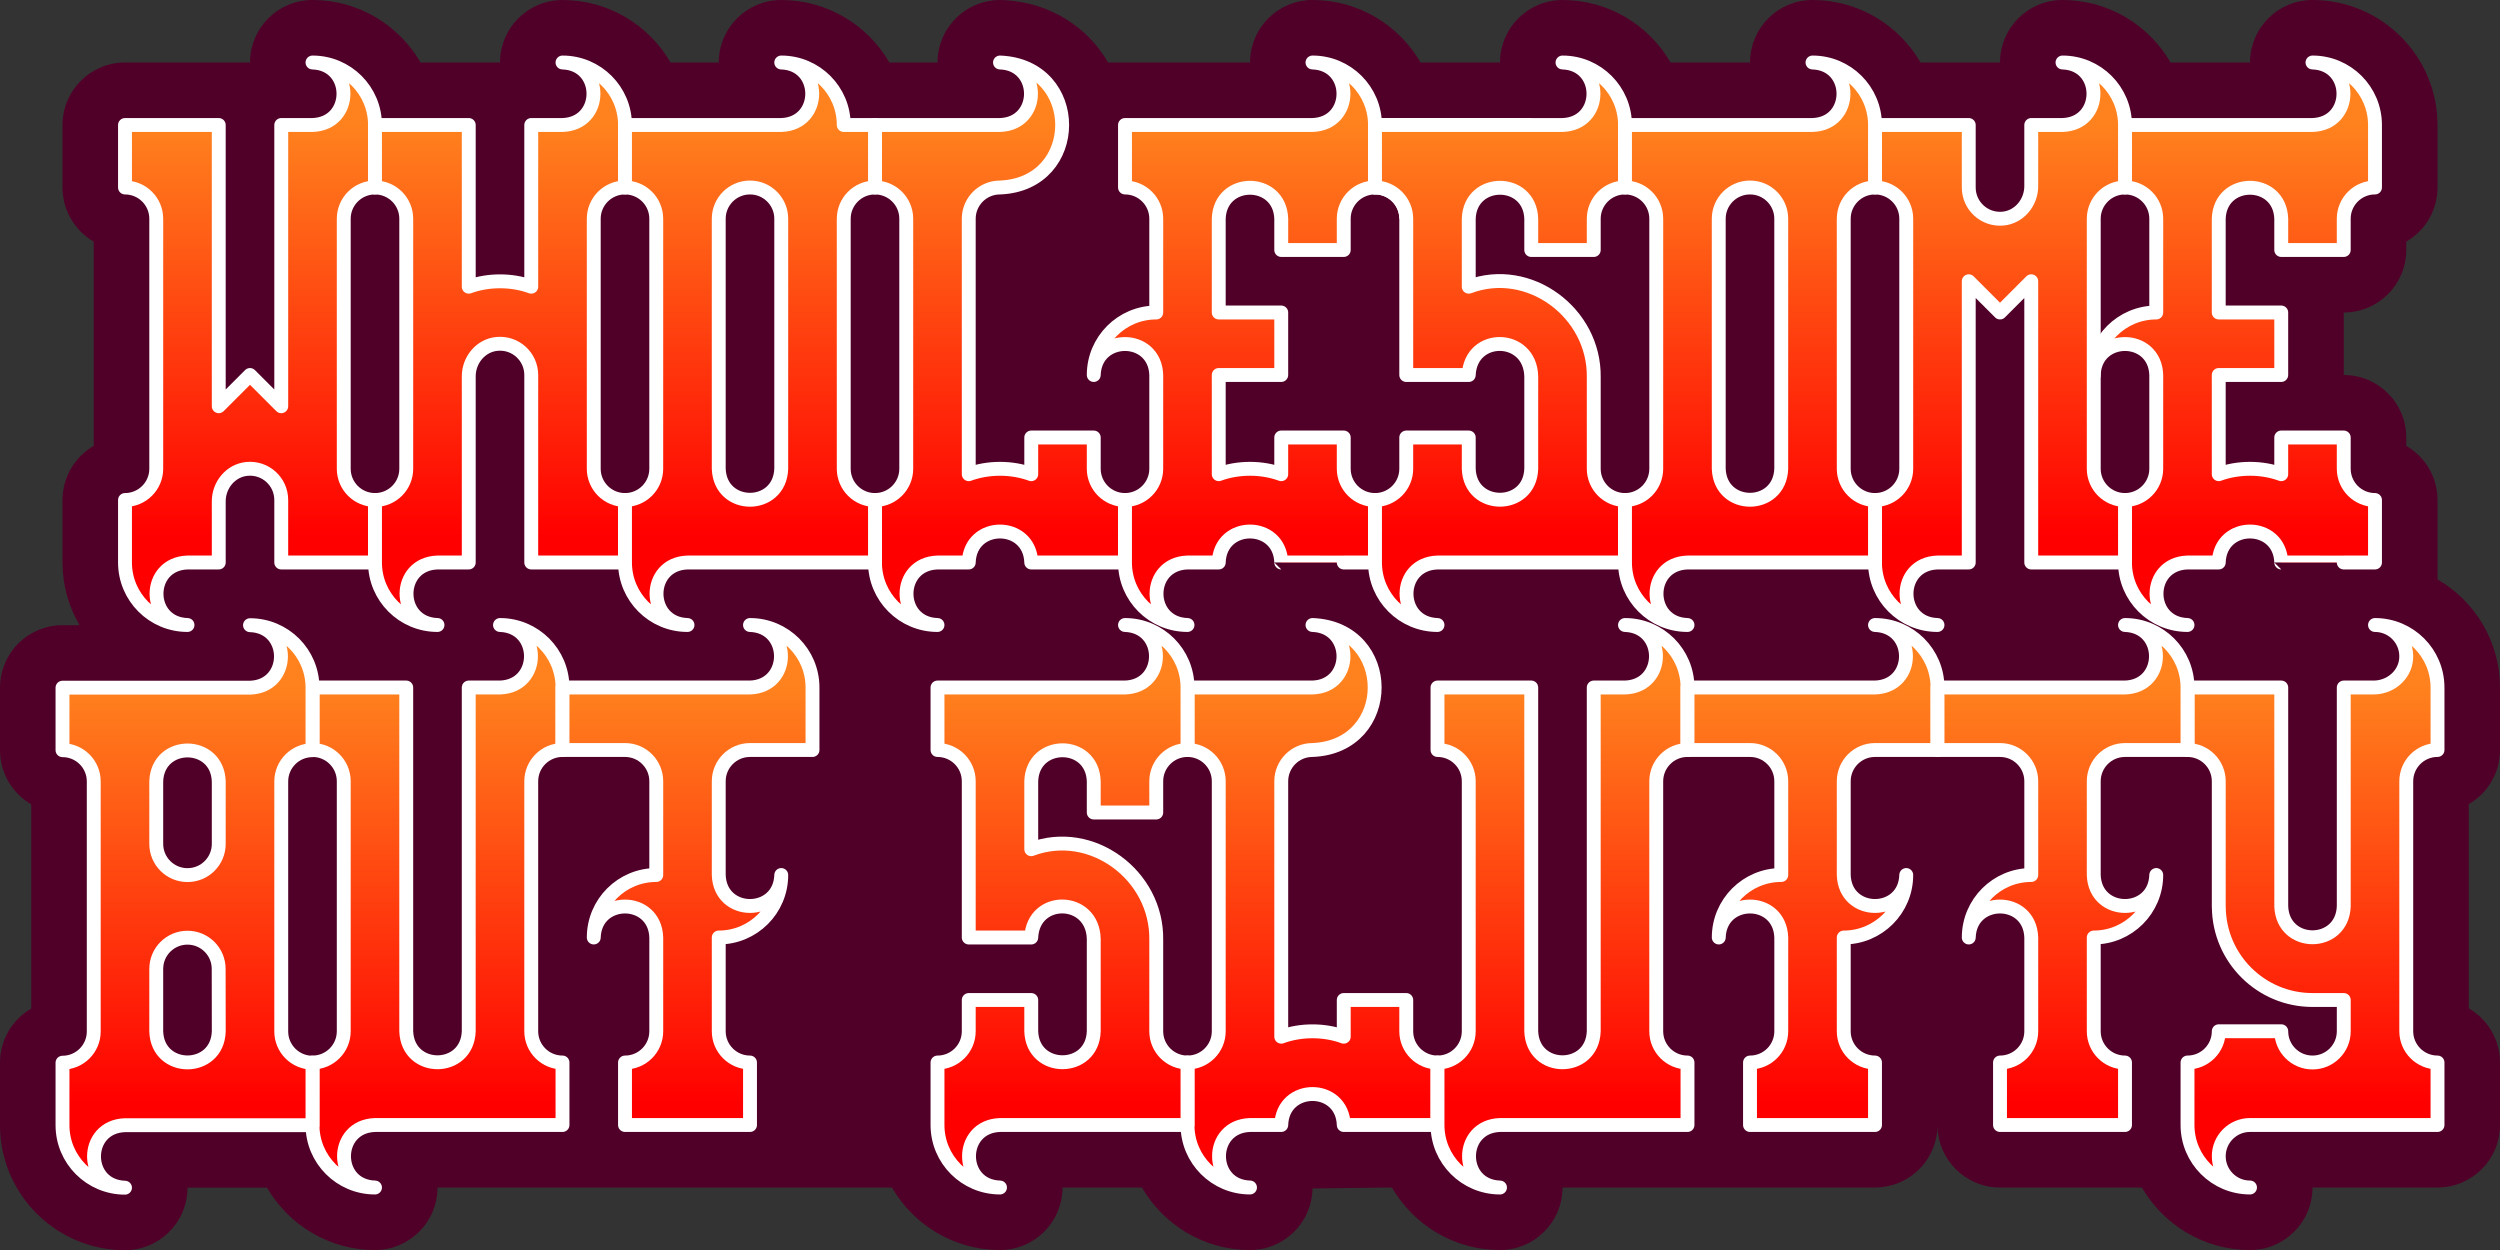
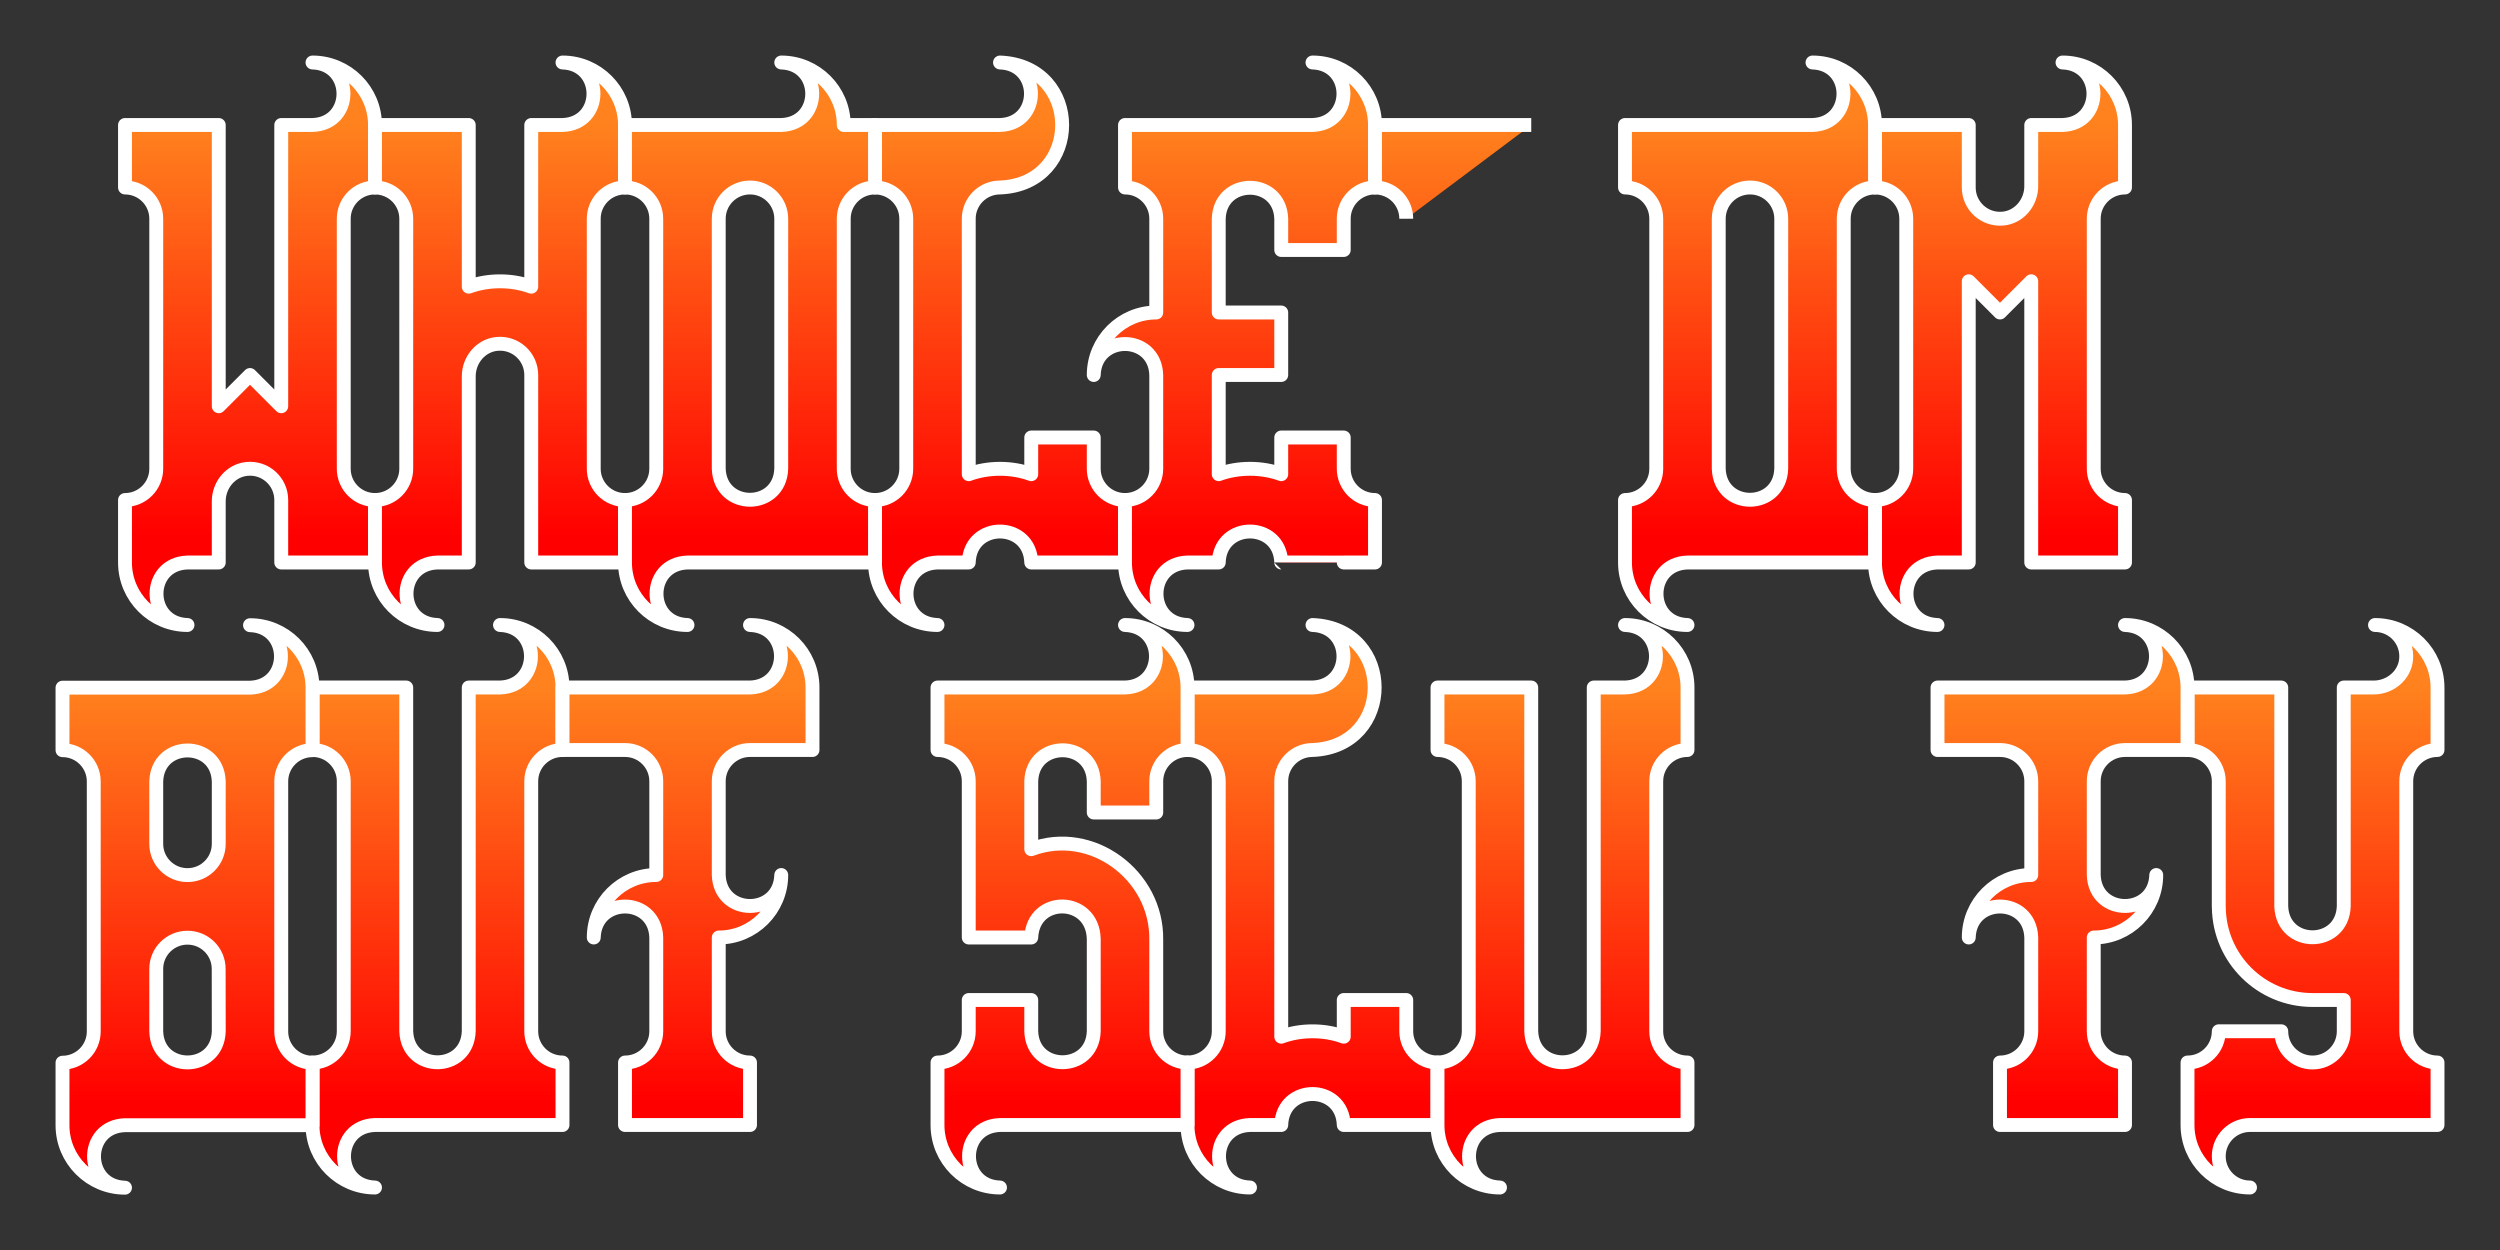
<svg xmlns="http://www.w3.org/2000/svg" xmlns:xlink="http://www.w3.org/1999/xlink" id="Layer_1" data-name="Layer 1" viewBox="0 0 360 180.027">
  <rect x="0" y="0" width="360" height="180.027" fill="#333333" stroke="none" />
  <defs>
    <style>
      .cls-1 {
        fill: url(#linear-gradient-13);
      }

      .cls-1, .cls-2, .cls-3, .cls-4, .cls-5, .cls-6, .cls-7, .cls-8, .cls-9, .cls-10, .cls-11, .cls-12, .cls-13, .cls-14, .cls-15, .cls-16, .cls-17, .cls-18, .cls-19 {
        stroke: #fff;
        stroke-linejoin: round;
        stroke-width: 2px;
      }

      .cls-2 {
        fill: url(#linear-gradient-4);
      }

      .cls-3 {
        fill: url(#linear-gradient);
      }

      .cls-4 {
        fill: url(#linear-gradient-7);
      }

      .cls-5 {
        fill: url(#linear-gradient-16);
      }

      .cls-6 {
        fill: url(#linear-gradient-8);
      }

      .cls-7 {
        fill: url(#linear-gradient-14);
      }

      .cls-8 {
        fill: url(#linear-gradient-10);
      }

      .cls-20 {
        fill: #500028;
      }

      .cls-9 {
        fill: url(#linear-gradient-17);
      }

      .cls-10 {
        fill: url(#linear-gradient-2);
      }

      .cls-11 {
        fill: url(#linear-gradient-3);
      }

      .cls-12 {
        fill: url(#linear-gradient-11);
      }

      .cls-13 {
        fill: url(#linear-gradient-6);
      }

      .cls-14 {
        fill: url(#linear-gradient-9);
      }

      .cls-15 {
        fill: url(#linear-gradient-5);
      }

      .cls-16 {
        fill: url(#linear-gradient-18);
      }

      .cls-17 {
        fill: url(#linear-gradient-12);
      }

      .cls-18 {
        fill: url(#linear-gradient-19);
      }

      .cls-19 {
        fill: url(#linear-gradient-15);
      }
    </style>
    <linearGradient id="linear-gradient" x1="36" y1="17.797" x2="36" y2="77.121" gradientUnits="userSpaceOnUse">
      <stop offset="0" stop-color="#ff821e" />
      <stop offset="1" stop-color="red" />
    </linearGradient>
    <linearGradient id="linear-gradient-2" x1="72" y1="17.797" x2="72" y2="77.121" xlink:href="#linear-gradient" />
    <linearGradient id="linear-gradient-3" x1="144" y1="17.797" x2="144" y2="77.121" xlink:href="#linear-gradient" />
    <linearGradient id="linear-gradient-4" x1="177.75" y1="17.797" x2="177.75" y2="77.121" xlink:href="#linear-gradient" />
    <linearGradient id="linear-gradient-5" x1="321.75" y1="17.797" x2="321.75" y2="77.121" xlink:href="#linear-gradient" />
    <linearGradient id="linear-gradient-6" x1="209.25" y1="17.797" x2="209.25" y2="77.121" xlink:href="#linear-gradient" />
    <linearGradient id="linear-gradient-7" x1="216" y1="17.797" x2="216" y2="77.121" xlink:href="#linear-gradient" />
    <linearGradient id="linear-gradient-8" x1="288" y1="17.797" x2="288" y2="77.121" xlink:href="#linear-gradient" />
    <linearGradient id="linear-gradient-9" x1="108" y1="17.797" x2="108" y2="77.121" xlink:href="#linear-gradient" />
    <linearGradient id="linear-gradient-10" x1="252" y1="17.797" x2="252" y2="77.121" xlink:href="#linear-gradient" />
    <linearGradient id="linear-gradient-11" x1="189" y1="98.718" x2="189" y2="158.656" xlink:href="#linear-gradient" />
    <linearGradient id="linear-gradient-12" x1="153" y1="98.718" x2="153" y2="158.656" xlink:href="#linear-gradient" />
    <linearGradient id="linear-gradient-13" x1="225" y1="98.718" x2="225" y2="158.656" xlink:href="#linear-gradient" />
    <linearGradient id="linear-gradient-14" x1="333" y1="98.718" x2="333" y2="158.656" xlink:href="#linear-gradient" />
    <linearGradient id="linear-gradient-15" x1="261" y1="98.718" x2="261" y2="158.656" xlink:href="#linear-gradient" />
    <linearGradient id="linear-gradient-16" x1="297" y1="98.718" x2="297" y2="158.656" xlink:href="#linear-gradient" />
    <linearGradient id="linear-gradient-17" x1="63" y1="98.718" x2="63" y2="158.656" xlink:href="#linear-gradient" />
    <linearGradient id="linear-gradient-18" x1="99" y1="98.718" x2="99" y2="158.656" xlink:href="#linear-gradient" />
    <linearGradient id="linear-gradient-19" x1="27" y1="98.718" x2="27" y2="158.656" xlink:href="#linear-gradient" />
  </defs>
-   <path class="cls-20" d="m360,108v-9c0-6.646-3.628-12.449-9-15.567v-11.433c0-3.332-1.81-6.24-4.5-7.796v-1.204c0-4.971-4.029-9-9-9v-9c4.971,0,9-4.029,9-9v-1.204c2.69-1.556,4.5-4.464,4.5-7.796v-9c0-9.925-8.075-18-18-18-4.917,0-8.923,3.945-8.999,8.861-.001.046-.001.092-.001.139h-11.436c-3.118-5.371-8.92-9-15.564-9-4.916,0-8.923,3.945-8.999,8.86-.001.047.008.092.008.14h-11.444c-3.118-5.371-8.92-9-15.564-9-4.916,0-8.923,3.945-8.999,8.861-.001.046-.001.093-.001.14l-11.435-0c-3.118-5.371-8.92-9-15.565-9-4.916,0-8.923,3.945-8.999,8.86-.001.047-.001.093-.001.14l-11.435-0c-3.118-5.371-8.92-9-15.565-9-4.917,0-8.923,3.945-8.999,8.861-.001.046-.001.092-.001.139h-20.438C156.626,3.893,151.231.401,144.741.026c-.153-.01-.307-.017-.463-.021-.095-.003-.189-.004-.283-.004-4.827,0-8.818,3.826-8.99,8.683-.003.106-.005.211-.005.317h-6.924c-3.117-5.375-8.928-9-15.576-9-4.917,0-8.923,3.945-8.999,8.861-0.0.046-.001.093-.001.14l-6.935-0c-3.118-5.371-8.919-9-15.565-9-4.916,0-8.923,3.945-8.999,8.86-.001.047.008.092.008.14h-11.445C57.446,3.629,51.645 0,45,0,40.084 0,36.077,3.946,36.001,8.861c-.001.047.008.092.008.139h-18.009c-4.971,0-9,4.029-9,9v9c0,3.332,1.81,6.24,4.5,7.796v29.408c-2.69,1.556-4.5,4.464-4.5,7.796v9c0,3.291.903,6.369,2.452,9.026-1.481-0-2.451-0-2.452-0-2.387,0-4.676.948-6.364,2.636-1.688,1.688-2.636,3.978-2.636,6.364v9c0,3.331,1.81,6.239,4.5,7.796l0,29.408c-2.69,1.556-4.5,4.465-4.5,7.796v9c0,9.925,8.075,18,18,18,4.916,0,8.923-3.945,8.999-8.86 0-.047.001-.094.001-.14h11.451c3.122,5.357,8.914,8.975,15.549,8.975,4.916,0,8.923-3.945,8.999-8.86 0-.047.001-.094.001-.141h65.436c3.118,5.371,8.919,9,15.564,9,4.917,0,8.923-3.945,8.999-8.861.001-.046.001-.093.001-.139h11.436c3.118,5.371,8.92,9,15.564,9,4.916,0,8.923-3.945,8.999-8.86l11.436-.14c3.118,5.371,8.92,9.001,15.565,9.001,4.916,0,8.923-3.945,8.999-8.86.001-.047.001-.094.001-.141h45c2.387,0,4.677-.948,6.364-2.637,1.688-1.688,2.636-3.978,2.636-6.364v.001c0,4.971,4.029,9,9,9h20.433c3.118,5.372,8.922,9,15.567,9,4.971,0,9-4.029,9-9h18c4.971,0,9-4.029,9-9v-9c0-3.331-1.81-6.24-4.5-7.796v-29.408c2.69-1.556,4.5-4.465,4.5-7.796Z" />
  <g>
    <g>
      <path class="cls-3" d="m45,9c5.949.184,5.946,8.817-0,9.0 0,0-4.5,0-4.5,0v40.5l-4.5-4.5-4.5,4.5V18h-13.5v9c2.485,0,4.5,2.015,4.5,4.5v36c0,2.485-2.015,4.5-4.5,4.5v9c0,4.971,4.029,9,9,9-5.949-.184-5.946-8.817 0-9-0,0,4.5,0,4.5,0v-8.807c0-2.35,1.718-4.449,4.058-4.672,2.684-.256,4.942,1.848,4.942,4.479v9h13.5v-9c-2.485,0-4.5-2.015-4.5-4.5V31.5c0-2.485,2.015-4.5,4.5-4.5v-9h0c0-4.971-4.029-9-9-9Z" />
      <path class="cls-10" d="m85.5,67.5V31.5c0-2.485,2.015-4.5,4.5-4.5v-9c0-4.971-4.029-9-9-9,5.949.184,5.946,8.817-0,9.0 0,0-4.5,0-4.5,0v23.285c-2.788-1.035-6.212-1.035-9,0v-23.285h-13.5v9c2.485,0,4.5,2.015,4.5,4.5v36c0,2.485-2.015,4.5-4.5,4.5v9c0,4.971,4.029,9,9,9-5.949-.184-5.946-8.817 0-9-0,0,4.5,0,4.5,0v-26.807c0-2.35,1.718-4.449,4.058-4.672,2.684-.256,4.942,1.848,4.942,4.479v27h13.5v-9c-2.485,0-4.5-2.015-4.5-4.5Z" />
      <path class="cls-11" d="m162,72h0c-2.485,0-4.5-2.015-4.5-4.5v-4.5h-9v5.285c-2.788-1.035-6.212-1.035-9,0V31.5c0-2.485,2.015-4.5,4.5-4.5,11.937-.473,11.937-17.528-0-18,5.948.184,5.948,8.817-0,9.0 0,0-18,0-18,0v9c2.485,0,4.5,2.015,4.5,4.5v36c0,2.485-2.015,4.5-4.5,4.5v9c0,4.971,4.029,9,9,9-5.949-.184-5.946-8.817 0-9-0,0,4.5,0,4.5,0,.184-5.95,8.818-5.945,9,0h9l4.5-0v-9Z" />
      <path class="cls-2" d="m193.5,67.5c0,2.485,2.015,4.5,4.5,4.5h0v9l-4.5 0c0-.001-9-.001-9-.001-.182-5.945-8.816-5.95-9,0,0,0-4.5,0-4.5,0-5.946.183-5.949,8.816-0,9-4.971,0-9-4.029-9-9v-9c2.485,0,4.5-2.015,4.5-4.5,0,0,0-13.501,0-13.501-.185-5.948-8.817-5.944-9.0.001,0-4.97,4.029-8.999,9-8.999v-13.501c0-2.485-2.015-4.5-4.5-4.5v-9c5.38-0,21.713 0,27,0,5.948-.184,5.946-8.817-.001-9,4.971,0,9,4.029,9,9h-0c0,.001 0,9.0 0,9-2.485,0-4.5,2.015-4.5,4.5h0s0,4.5,0,4.5h-9s0-4.5,0-4.5c-.183-5.947-8.817-5.948-9-0v13.5h9v9h-9v14.285c2.788-1.035,6.212-1.035,9,0v-5.285h9v4.5Z" />
-       <path class="cls-15" d="m337.5,67.5c0,2.485,2.015,4.5,4.5,4.5h0v9l-4.5 0c0-.001-9-.001-9-.001-.182-5.945-8.816-5.95-9,0,0,0-4.5,0-4.5,0-5.946.183-5.949,8.816-0,9-4.971,0-9-4.029-9-9v-9c2.485,0,4.5-2.015,4.5-4.5,0,0,0-13.501,0-13.501-.185-5.948-8.817-5.944-9.0.001,0-4.97,4.029-8.999,9-8.999v-13.501c0-2.485-2.015-4.5-4.5-4.5v-9c5.38-0,21.713 0,27,0,5.948-.184,5.946-8.817-.001-9,4.971,0,9,4.029,9,9h-0c0,.001 0,9.0 0,9-2.485,0-4.5,2.015-4.5,4.5h0s0,4.5,0,4.5h-9s0-4.5,0-4.5c-.183-5.947-8.817-5.948-9-0v13.5h9v9h-9v14.285c2.788-1.035,6.212-1.035,9,0v-5.285h9v4.5Z" />
      <path class="cls-13" d="m220.5,18c-2.807,0-22.5-0-22.5-0v9h0c2.485,0,4.5,2.015,4.5,4.5" />
-       <path class="cls-4" d="m202.5,31.5c0-2.485-2.015-4.5-4.5-4.5h0v-9s20.156.001,27,0c5.946-.183,5.949-8.816 0-9,4.971,0,9,4.029,9,9v9h-0c-2.485 0-4.5,2.015-4.5,4.5v4.5-4.5,4.5h-9s0-4.5,0-4.5c-.183-5.95-8.818-5.945-9-0v9.784c8.675-3.266,18.151,3.742,18,13.061l0,13.155c0,2.485,2.015,4.5,4.5,4.5h0v9s-20.156-.001-27,0c-5.946.183-5.949,8.816-0,9-4.971,0-9-4.029-9-9v-9h0c2.485-0,4.5-2.015,4.5-4.5v-4.5,4.5-4.5h9s0,4.5,0,4.5c.183,5.95,8.818,5.945,9,0.0 0-2.872-0-10.339-0-13.307-.155-6.117-8.73-6.248-9-.193h-9l-0-22.5Z" />
      <path class="cls-6" d="m297,9c5.949.184,5.946,8.817-0,9.0 0,0-4.5,0-4.5,0l0,8.807c0,2.35-1.718,4.449-4.058,4.672-2.684.256-4.942-1.848-4.942-4.479v-9h-13.5v9c2.485-0,4.5,2.015,4.5,4.5,0,0,0,36,0,36,0,2.485-2.015,4.5-4.5,4.5v9h-0c0,4.971,4.029,9,9,9-5.949-.184-5.946-8.817 0-9-0,0,4.5,0,4.5,0v-40.5l4.5,4.5,4.5-4.5v40.5h13.5v-9c-2.485,0-4.5-2.015-4.5-4.5V31.5c0-2.485,2.015-4.5,4.5-4.5v-9c0-4.971-4.029-9-9-9Z" />
      <path class="cls-14" d="m121.5,31.5c0-2.485,2.015-4.5,4.5-4.5v-9s-1.854,0-4.5 0v-0c0-4.971-4.029-9-9-9,5.95.184,5.946,8.818 0,9,0,0,0,0,0,0-1.08,0-22.5-0-22.5-0v9c2.485,0,4.5,2.015,4.5,4.5v36.005c-.002,2.483-2.016,4.496-4.5,4.496v9c0,4.971,4.029,9,9,9-5.949-.184-5.946-8.817 0-9,6.844-.001,27-0,27-0v-9h-.001c-2.485,0-4.5-2.015-4.5-4.5V31.499l.001.001Zm-9.001,36c-.202,5.949-8.793,5.962-9-0-.001-2.721.001-34.411,0-36,0-2.485,2.015-4.5,4.5-4.5s4.5,2.015,4.5,4.5c.001,2.759-.001,34.383,0,36Z" />
      <path class="cls-8" d="m265.5,31.5c0-2.485,2.015-4.5,4.5-4.5,0,0,0-9,0-9v-0c0-4.971-4.029-9-9-9,5.95.184,5.946,8.818 0,9,0,0,0,0,0,0-1.08,0-27-0-27-0v9c2.485,0,4.5,2.015,4.5,4.5v36.005c-.002,2.483-2.016,4.496-4.5,4.496v9c0,4.971,4.029,9,9,9-5.949-.184-5.946-8.817 0-9,6.844-.001,27-0,27-0v-9h-.001c-2.485,0-4.5-2.015-4.5-4.5V31.499l.001.001Zm-9.001,36c-.202,5.949-8.793,5.962-9-0-.001-2.721.001-34.411,0-36,0-2.485,2.015-4.5,4.5-4.5s4.5,2.015,4.5,4.5c.001,2.759-.001,34.383,0,36Z" />
    </g>
    <g>
      <path class="cls-12" d="m207,153h0c-2.485,0-4.5-2.015-4.5-4.5v-4.5h-9v5.285c-2.788-1.035-6.212-1.035-9,0v-36.785c0-2.485,2.015-4.5,4.5-4.5,11.937-.473,11.937-17.528-0-18,5.948.184,5.948,8.817-0,9.0 0,0-18,0-18,0v9c2.485,0,4.5,2.015,4.5,4.5v36c0,2.485-2.015,4.5-4.5,4.5v9c0,4.971,4.029,9,9,9-5.949-.184-5.946-8.817 0-9-0,0,4.5,0,4.5,0,.184-5.95,8.818-5.945,9,0h9l4.5-0v-9Z" />
      <path class="cls-17" d="m139.5,112.501c0-2.485-2.015-4.5-4.5-4.5h0v-9s20.156.001,27,0c5.946-.183,5.949-8.816 0-9,4.971,0,9,4.029,9,9v9h-0c-2.485 0-4.5,2.015-4.5,4.5v4.5-4.5,4.5h-9s0-4.5,0-4.5c-.183-5.95-8.818-5.945-9-0v9.784c8.675-3.266,18.151,3.742,18,13.061l0,13.155c0,2.485,2.015,4.5,4.5,4.5h0v9s-20.156-.001-27,0c-5.946.183-5.949,8.816-0,9-4.971,0-9-4.029-9-9v-9h0c2.485-0,4.5-2.015,4.5-4.5v-4.5,4.5-4.5h9s0,4.5,0,4.5c.183,5.95,8.818,5.945,9,0.0 0-2.872-0-10.339-0-13.307-.155-6.117-8.73-6.248-9-.193h-9l-0-22.5Z" />
      <path class="cls-1" d="m234,99.001c5.946-.182,5.95-8.816-0-9,4.971,0,9,4.029,9,9v9c-2.485,0-4.5,2.015-4.5,4.5l-.001-.001v36.001c0,2.485,2.015,4.5,4.5,4.5h.001v9s-20.156-.001-27,0c-5.946.183-5.949,8.816-0,9.001-4.971,0-9-4.029-9-9v-9c2.484,0,4.497-2.013,4.5-4.496v-36.005c0-2.485-2.015-4.5-4.5-4.5v-9h13.499s-.001,46.779,0,49.5c.207,5.962,8.798,5.949,9,0-.001-1.617.001-33.241,0-36l0-13.5c0,0,0,0,0-0h4.5Z" />
      <path class="cls-7" d="m351,99.001c0-4.971-4.029-9-9-9,2.631,0,4.735,2.258,4.479,4.942-.223,2.34-2.322,4.058-4.672,4.058h-4.306c0,9.49-.001,30.199-0,31.5-.202,5.949-8.793,5.962-9-0-.001-2.145 0-22.29 0-31.5l-13.5 0v9c2.485,0,4.5,2.015,4.5,4.5v18.144l.008.007c.081,7.385,6.086,13.348,13.49,13.348h4.503v4.5c0,2.485-2.015,4.5-4.5,4.5-2.485 0-4.5-2.014-4.5-4.5h-9c.001,2.485-2.014,4.5-4.499,4.5l-.001,9c0,4.971,4.029,9,9,9-2.485,0-4.5-2.015-4.5-4.5,0-2.485,2.014-4.5,4.499-4.5h22.501l-9.0 0,13.5-0v-9c-2.485,0-4.5-2.015-4.5-4.5v-36c0-2.485,2.015-4.5,4.5-4.5v-9Z" />
-       <path class="cls-19" d="m270,99.001c5.946-.183,5.949-8.816 0-9,4.971,0,9,4.029,9,9v9c-2.485-0-6.515-0-9,0-2.485,0-4.5,2.015-4.5,4.5l-0,13.501h0c.185,5.948,8.817,5.944,9-.001,0,4.97-4.029,8.999-9,8.999h-0l-0,13.501c0,2.485,2.015,4.5,4.5,4.5h.001v9h-18v-9h.001c2.485,0,4.5-2.015,4.5-4.5l-0-13.504c-.186-5.946-8.817-5.942-9.0.002,0-4.97,4.029-8.999,9-8.999l-0-13.5c0-2.485-2.015-4.5-4.5-4.5-2.485,0-6.515,0-9,0v-9h27Z" />
      <path class="cls-5" d="m306,99.001c5.946-.183,5.949-8.816 0-9,4.971,0,9,4.029,9,9v9c-2.485-0-6.515-0-9,0-2.485,0-4.5,2.015-4.5,4.5l-0,13.501h0c.185,5.948,8.817,5.944,9-.001,0,4.97-4.029,8.999-9,8.999h-0l-0,13.501c0,2.485,2.015,4.5,4.5,4.5h.001v9h-18v-9h.001c2.485,0,4.5-2.015,4.5-4.5l-0-13.504c-.186-5.946-8.817-5.942-9.0.002,0-4.97,4.029-8.999,9-8.999l-0-13.5c0-2.485-2.015-4.5-4.5-4.5-2.485,0-6.515,0-9,0v-9h27Z" />
    </g>
    <g>
      <path class="cls-9" d="m72,99.001c5.946-.182,5.95-8.816-0-9,4.971,0,9,4.029,9,9v9c-2.485,0-4.5,2.015-4.5,4.5l-.001-.001v36.001c0,2.485,2.015,4.5,4.5,4.5h.001v9s-20.156-.001-27,0c-5.946.183-5.949,8.816-0,9.001-4.971,0-9-4.029-9-9v-9c2.484,0,4.497-2.013,4.5-4.496v-36.005c0-2.485-2.015-4.5-4.5-4.5v-9h13.499s-.001,46.779,0,49.5c.207,5.962,8.798,5.949,9,0-.001-1.617.001-33.241,0-36l0-13.5c0,0,0,0,0-0h4.5Z" />
      <path class="cls-16" d="m108,99.001c5.946-.183,5.949-8.816 0-9,4.971,0,9,4.029,9,9v9c-2.485-0-6.515-0-9,0-2.485,0-4.5,2.015-4.5,4.5l-0,13.501h0c.185,5.948,8.817,5.944,9-.001,0,4.97-4.029,8.999-9,8.999h-0l-0,13.501c0,2.485,2.015,4.5,4.5,4.5h.001v9h-18v-9h.001c2.485,0,4.5-2.015,4.5-4.5l-0-13.504c-.186-5.946-8.817-5.942-9.0.002,0-4.97,4.029-8.999,9-8.999l-0-13.5c0-2.485-2.015-4.5-4.5-4.5-2.485,0-6.515,0-9,0v-9h27Z" />
      <path class="cls-18" d="m40.5,112.527c0-2.485,2.014-4.5,4.5-4.5h0v-9c0-4.971-4.029-9-9-9,5.949.184,5.946,8.818-0,9-6.844.001-27,0-27,0v9c2.485,0,4.5,2.015,4.5,4.5l0,22.5v13.501c0,2.485-2.014,4.5-4.5,4.5h-0v9c0,4.971,4.029,9,9,9-5.949-.184-5.946-8.818 0-9,6.844-.001,27,0,27,0v-9c-2.485,0-4.5-2.015-4.5-4.5l-0-13.155v-22.845Zm-18,.001c.182-5.945,8.817-5.95,9,0v8.993c0,2.486-2.019,4.5-4.506,4.493l-.014-0c-2.476-.007-4.48-2.017-4.48-4.493v-8.993Zm9,35.999c-.182,5.945-8.817,5.95-9-0,0,0,0-4.22,0-9.005,0-2.481,2.011-4.495,4.493-4.495h.002c2.478,0,4.489,2.003,4.493,4.482.006,3.683.013,8.394.013,9.018Z" />
    </g>
  </g>
</svg>